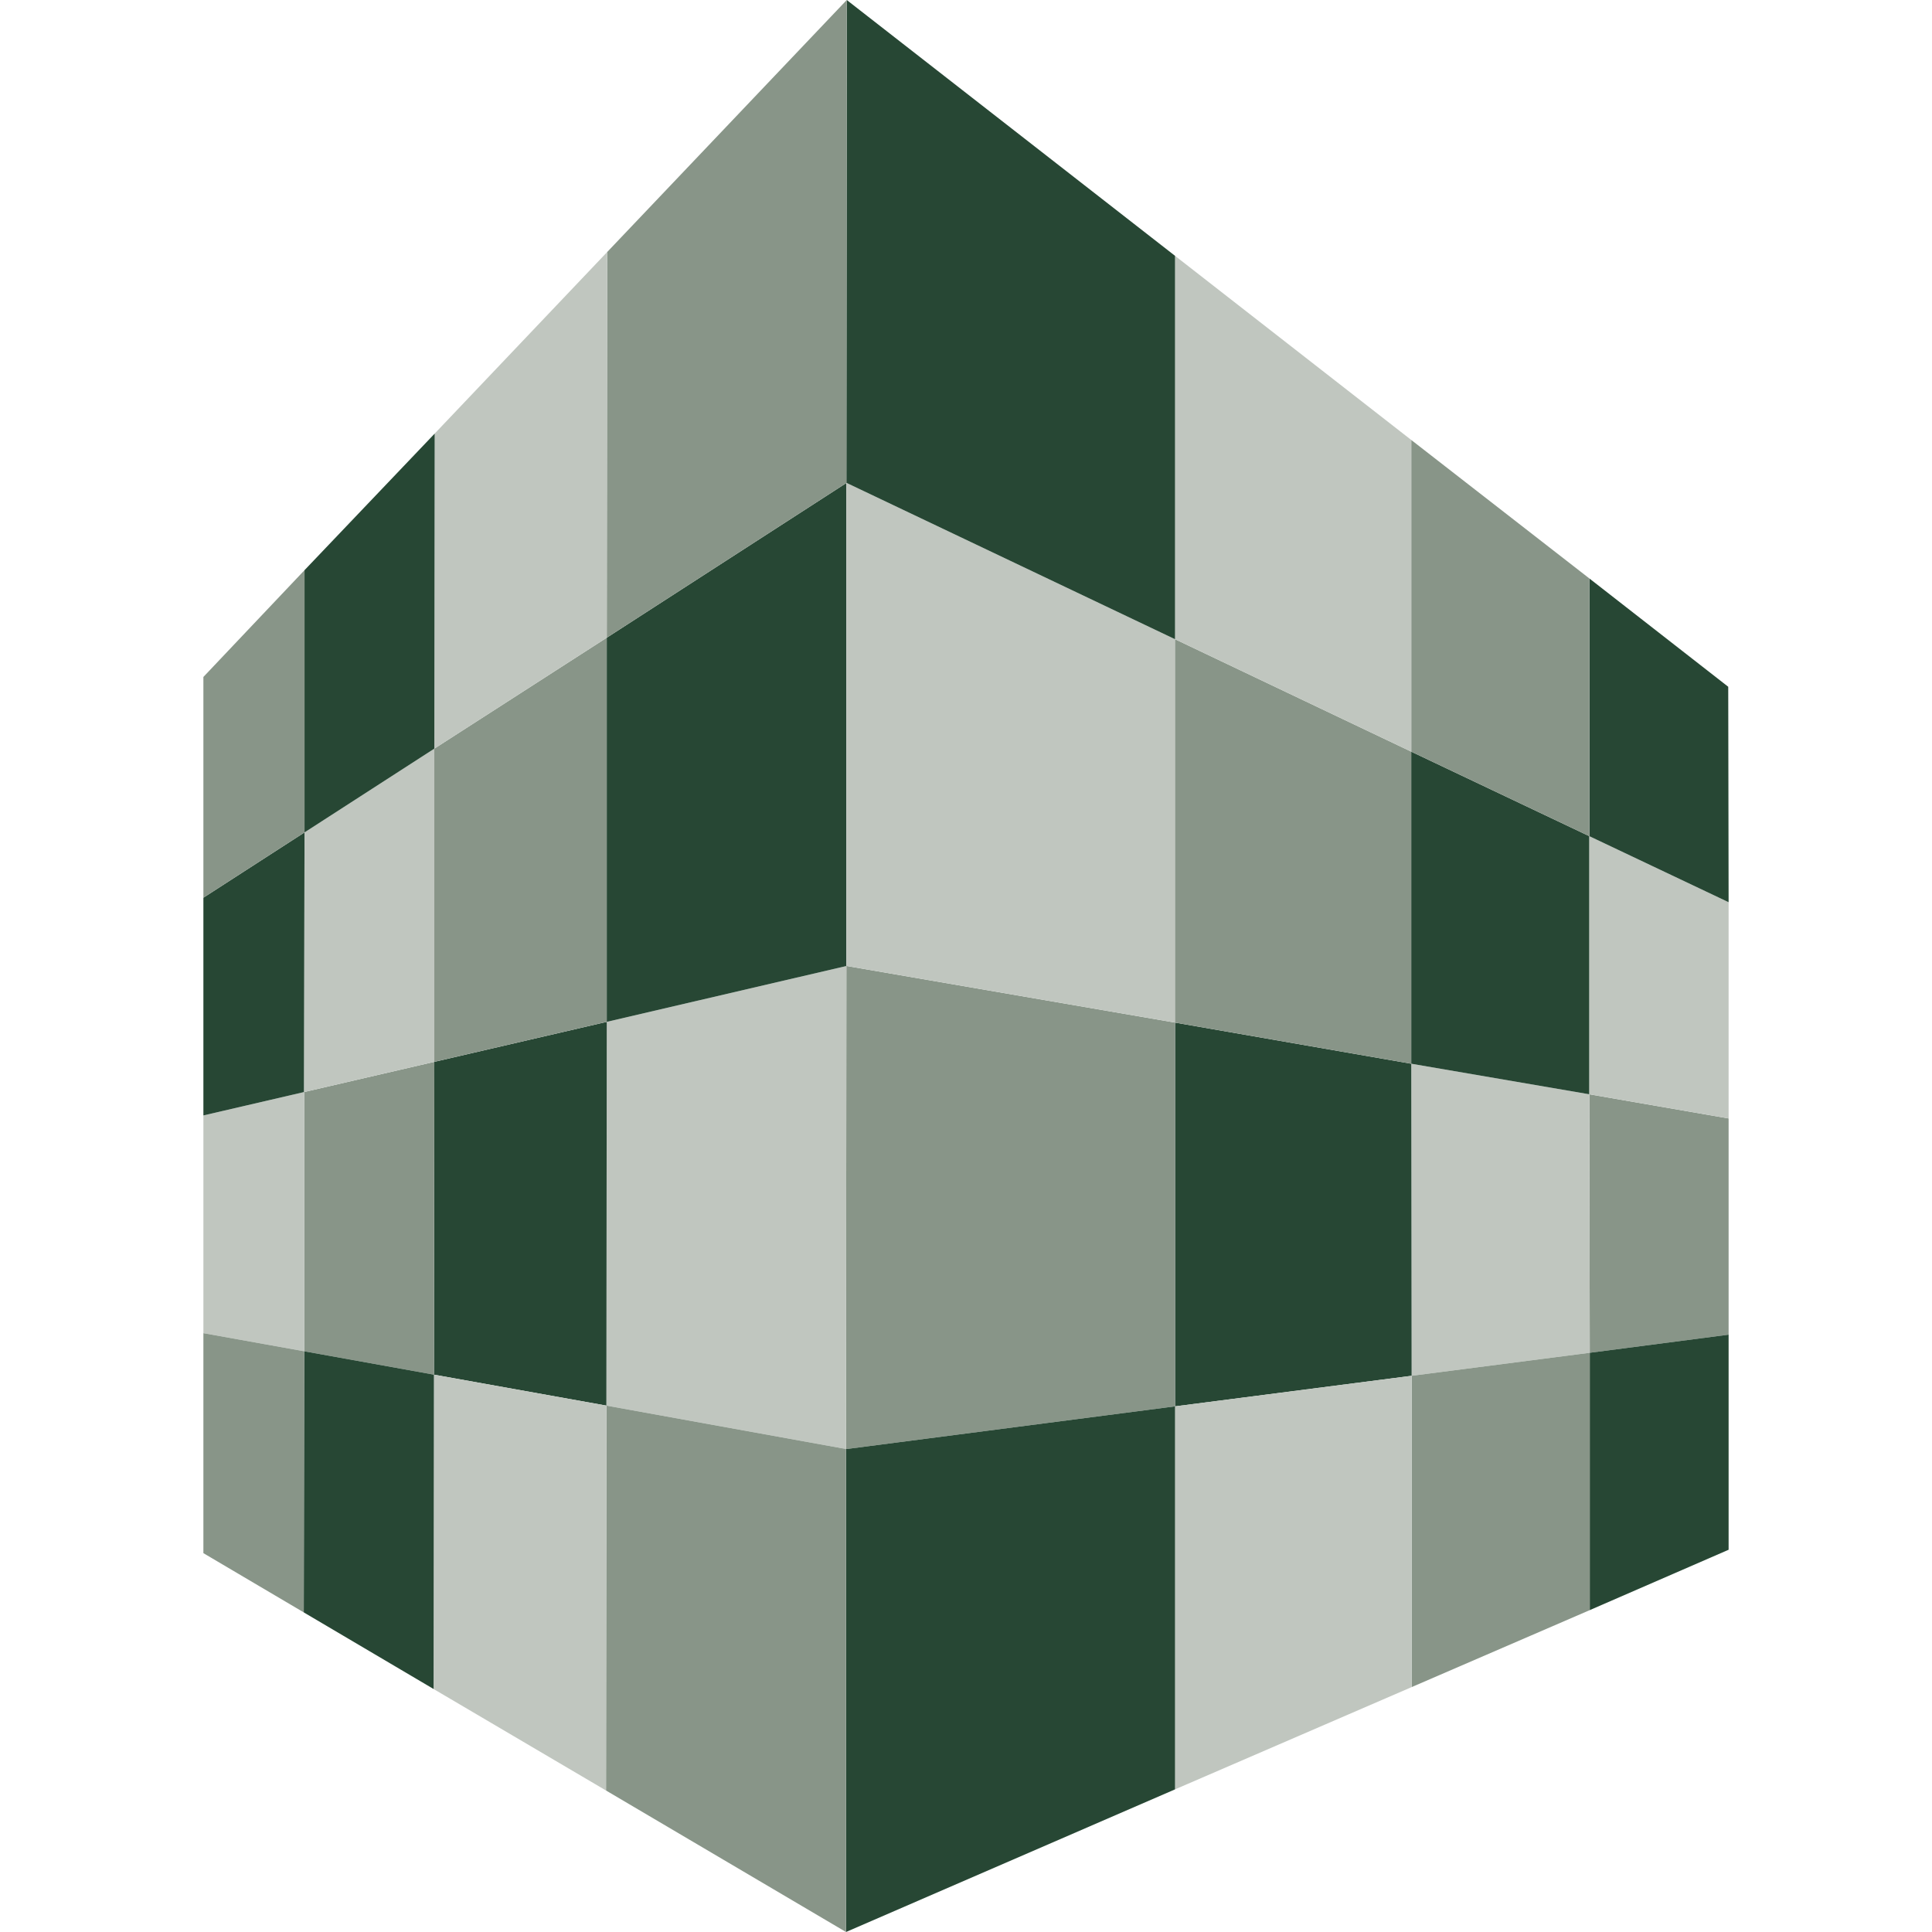
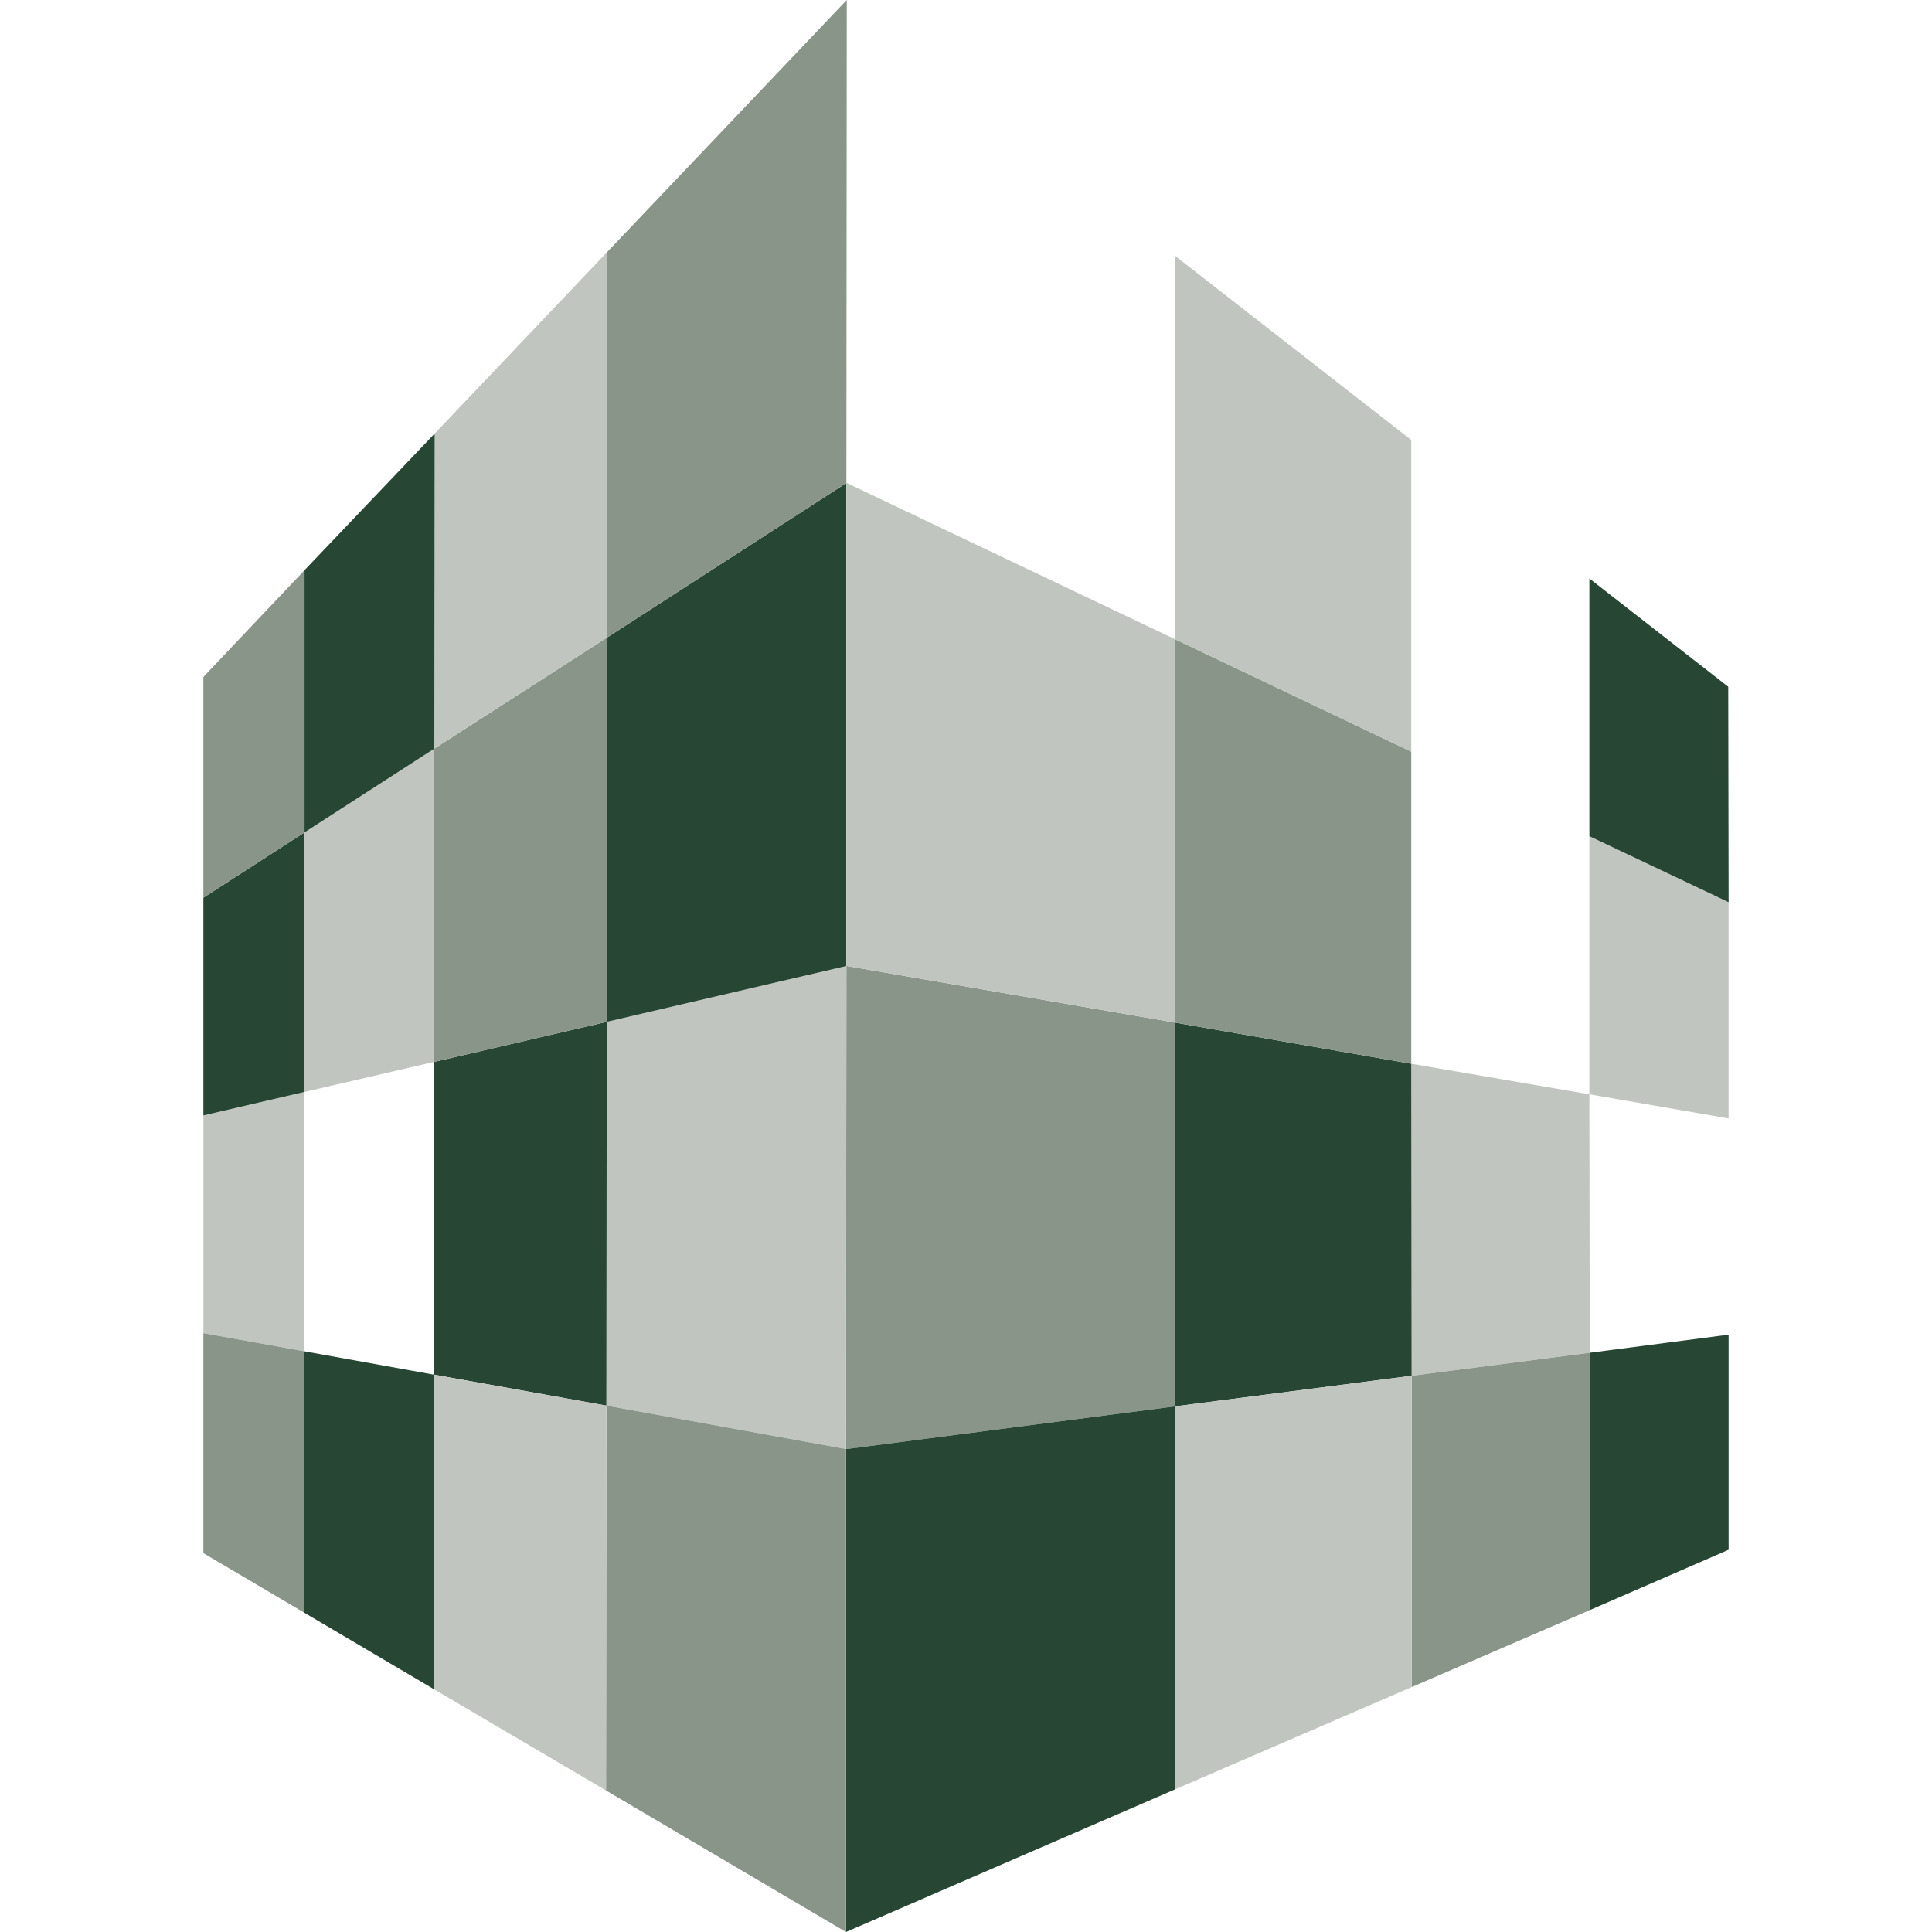
<svg xmlns="http://www.w3.org/2000/svg" id="Ebene_1" viewBox="0 0 512 512">
  <defs>
    <style>      .st0 {        fill: #c0c6bf;      }      .st1 {        fill: #889588;      }      .st2 {        fill: #274734;      }    </style>
  </defs>
-   <polygon class="st1" points="421.3 358.5 458.1 353.7 458.1 296.4 421.2 290 421.3 358.5" />
  <polygon class="st0" points="374.1 364.6 421.3 358.5 421.2 290 374 281.9 374.1 364.6" />
  <polygon class="st2" points="311.4 372.7 374.1 364.6 374 281.9 311.4 271 311.4 372.7" />
  <polygon class="st1" points="224.4 384 311.4 372.7 311.4 271 224.4 256 224.3 256 224.2 384 224.4 384" />
  <polygon class="st0" points="160.7 372.5 224.2 384 224.3 256 160.8 270.8 160.7 372.5" />
  <polygon class="st2" points="115 364.3 160.7 372.5 160.8 270.8 115.1 281.4 115 364.3" />
-   <polygon class="st1" points="80.6 358.1 115 364.3 115.1 281.4 80.6 289.4 80.6 358.1" />
  <polygon class="st0" points="80.6 358.1 80.6 289.4 53.9 295.6 53.9 353.3 80.6 358.1" />
  <polygon class="st2" points="421.3 426.7 458.1 410.7 458.1 353.7 421.3 358.5 421.3 426.7" />
  <polygon class="st1" points="374.1 447.1 421.3 426.7 421.3 358.5 374.1 364.6 374.1 447.1" />
  <polygon class="st0" points="374.1 364.6 311.4 372.7 311.4 474.2 374.1 447.1 374.1 364.6" />
  <polygon class="st2" points="311.4 372.7 224.4 384 224.2 384 224.2 512 311.4 474.2 311.4 372.7" />
  <polygon class="st1" points="224.2 512 224.2 384 160.7 372.5 160.6 474.5 224.2 512 224.2 512" />
  <polygon class="st0" points="160.7 372.5 115 364.3 114.9 447.6 160.6 474.5 160.7 372.5" />
  <polygon class="st2" points="115 364.3 80.6 358.1 80.5 427.3 114.9 447.6 115 364.3" />
  <polygon class="st1" points="80.5 427.3 80.6 358.1 53.9 353.3 53.9 411.6 80.5 427.3" />
  <polygon class="st2" points="80.6 289.4 80.7 220.6 53.9 237.9 53.9 295.6 80.6 289.4" />
  <polygon class="st0" points="80.6 289.4 115.1 281.4 115.1 198.4 80.7 220.6 80.6 289.4" />
  <polygon class="st1" points="115.1 281.4 160.8 270.8 160.8 169 115.1 198.4 115.1 281.4" />
  <polygon class="st2" points="160.8 270.8 224.3 256 224.3 128 160.8 169 160.8 270.8" />
  <polygon class="st0" points="224.4 256 311.4 271 311.4 169.4 224.4 128 224.3 128 224.3 256 224.4 256" />
  <polygon class="st1" points="311.4 271 374 281.9 374 199.2 311.4 169.4 311.4 271" />
-   <polygon class="st2" points="374 281.9 421.2 290 421.2 221.6 374 199.2 374 281.9" />
  <polygon class="st0" points="421.2 290 458.1 296.4 458.1 239.1 421.2 221.6 421.2 290" />
  <polygon class="st2" points="458 182 421.2 153.3 421.2 221.6 458.1 239.1 458 182" />
-   <polygon class="st1" points="421.2 153.3 374 116.6 374 199.2 421.2 221.6 421.2 153.3" />
  <polygon class="st0" points="374 199.2 374 116.6 311.4 67.8 311.4 169.4 374 199.2" />
-   <polygon class="st2" points="224.4 128 311.4 169.4 311.4 67.8 224.4 0 224.3 128 224.4 128" />
  <polygon class="st1" points="160.8 169 224.3 128 224.4 0 224.4 0 160.9 66.8 160.8 169" />
  <polygon class="st0" points="115.1 198.4 160.8 169 160.9 66.8 115.2 114.9 115.1 198.4" />
  <polygon class="st2" points="115.1 198.4 115.2 114.9 80.7 151.1 80.7 220.6 115.1 198.4" />
  <polygon class="st1" points="80.7 151.1 53.9 179.4 53.9 237.9 80.7 220.6 80.7 151.1" />
</svg>